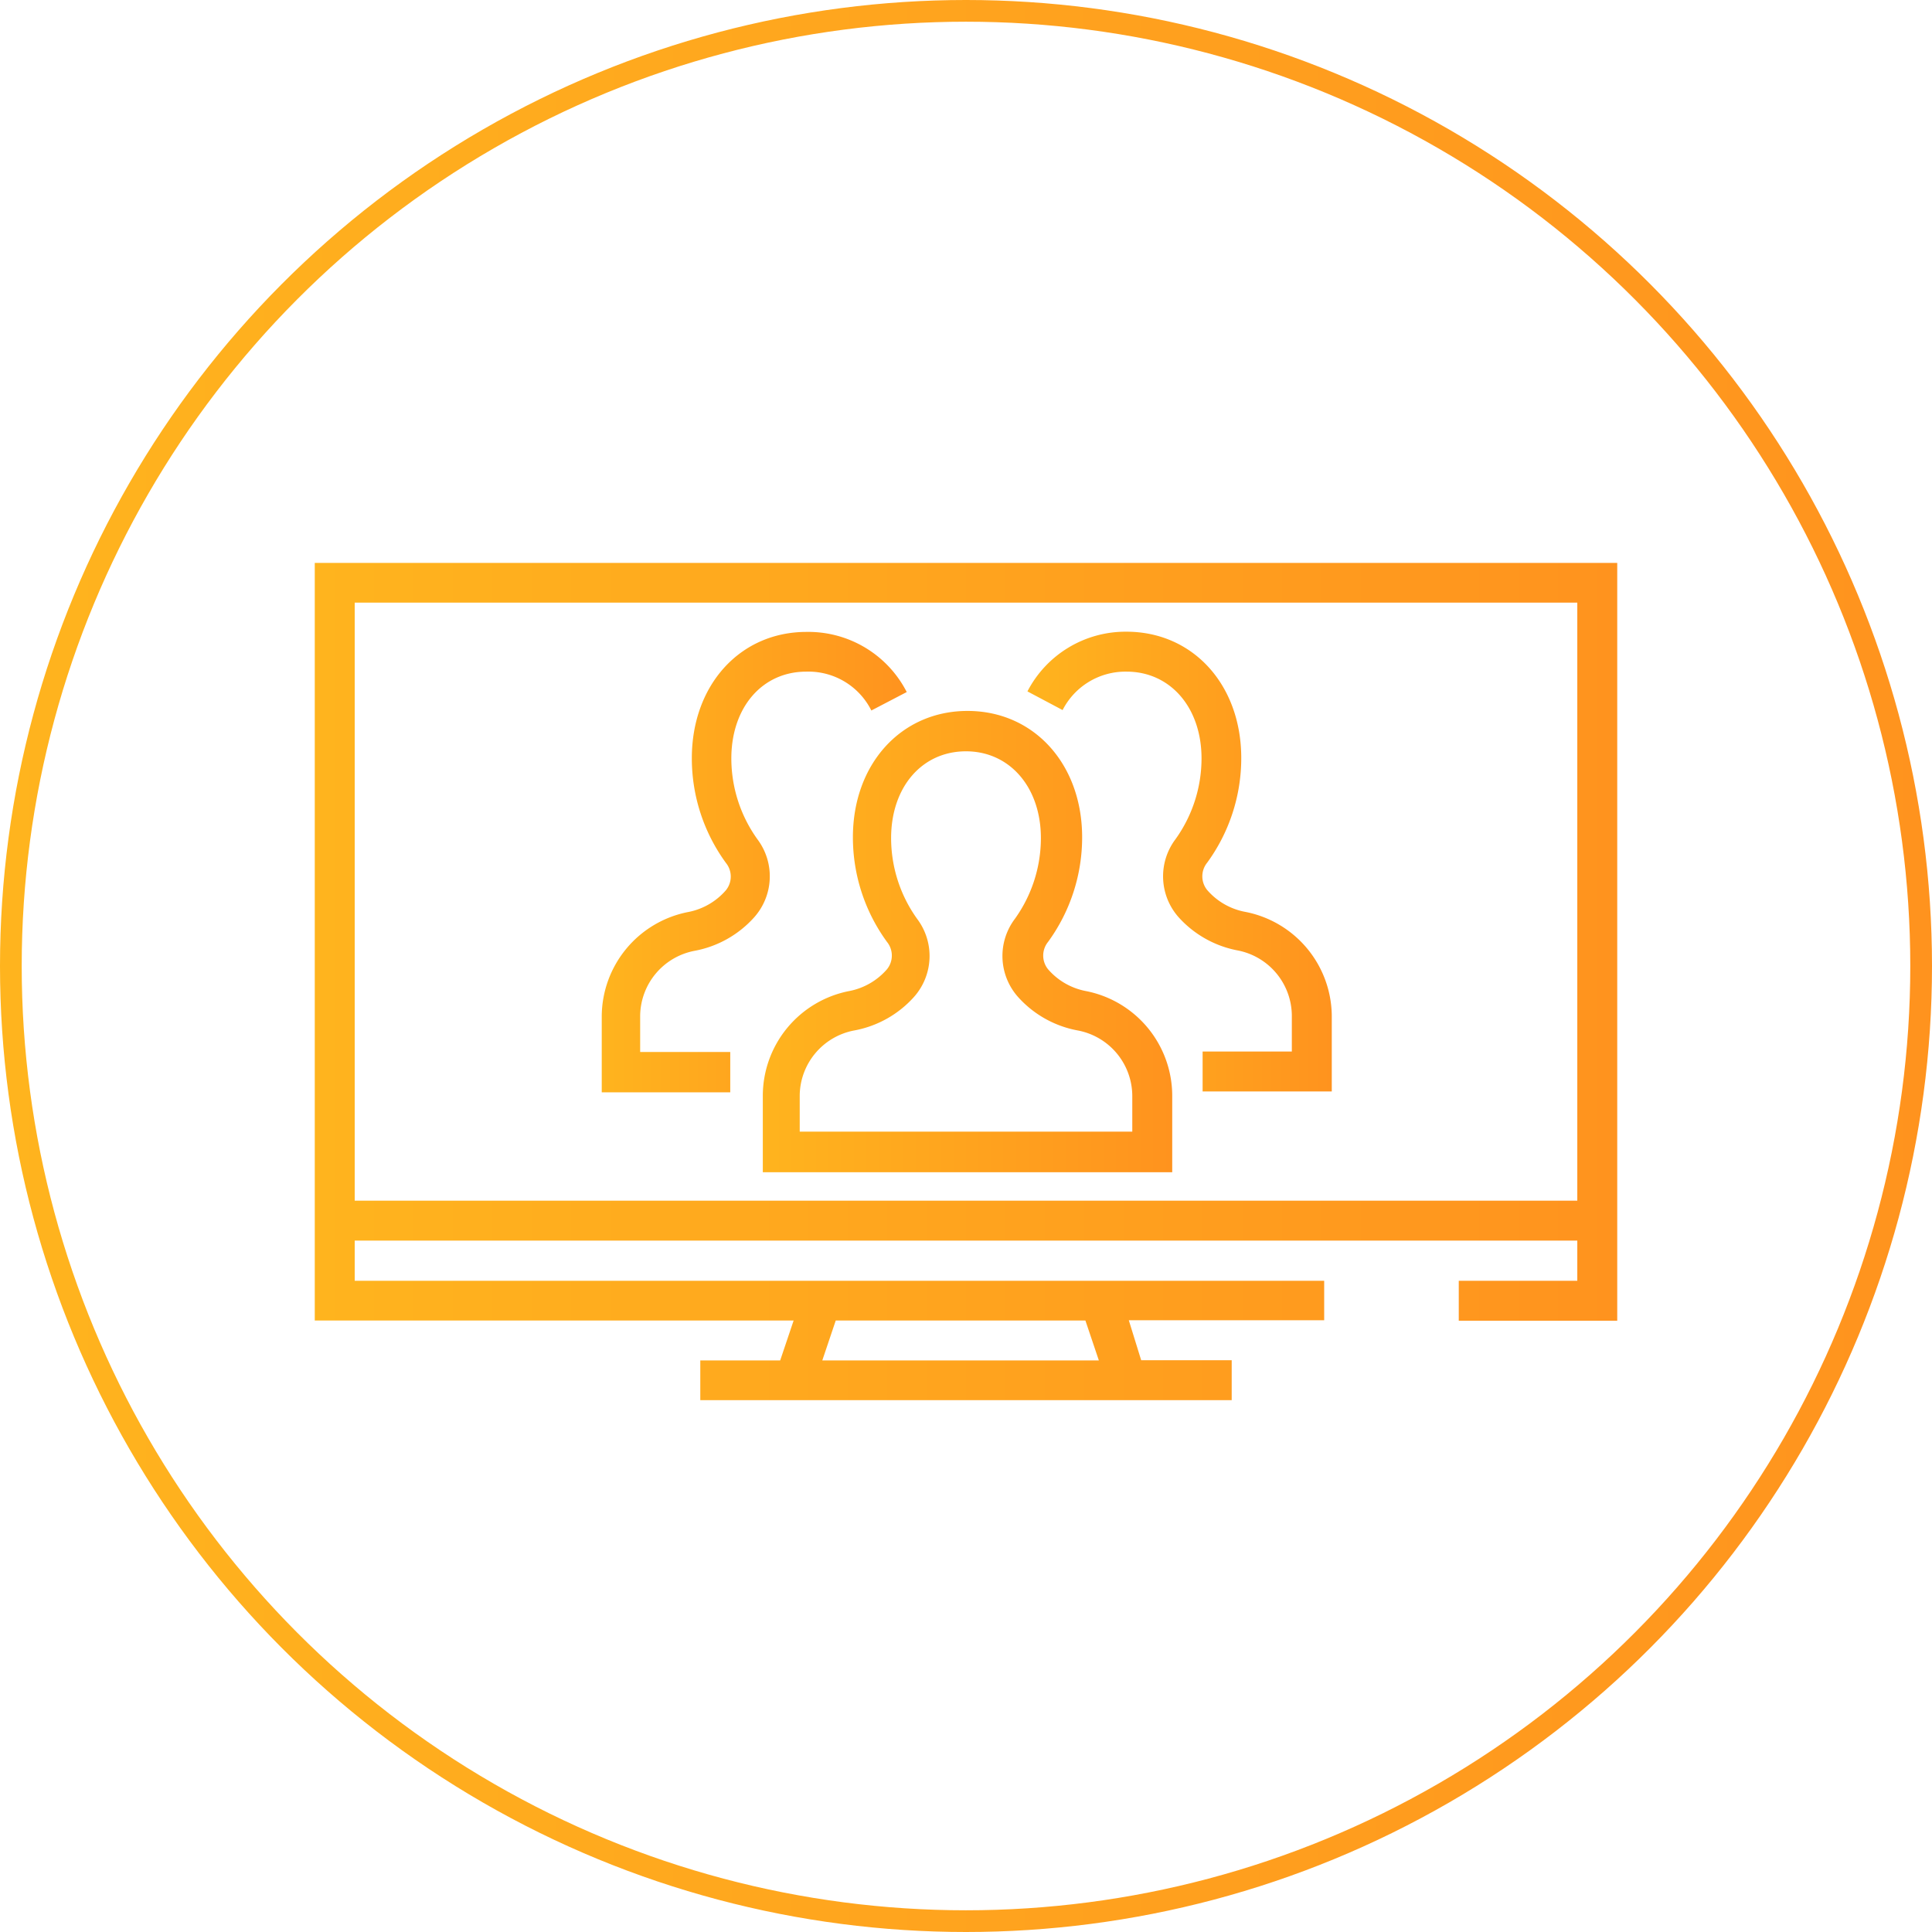
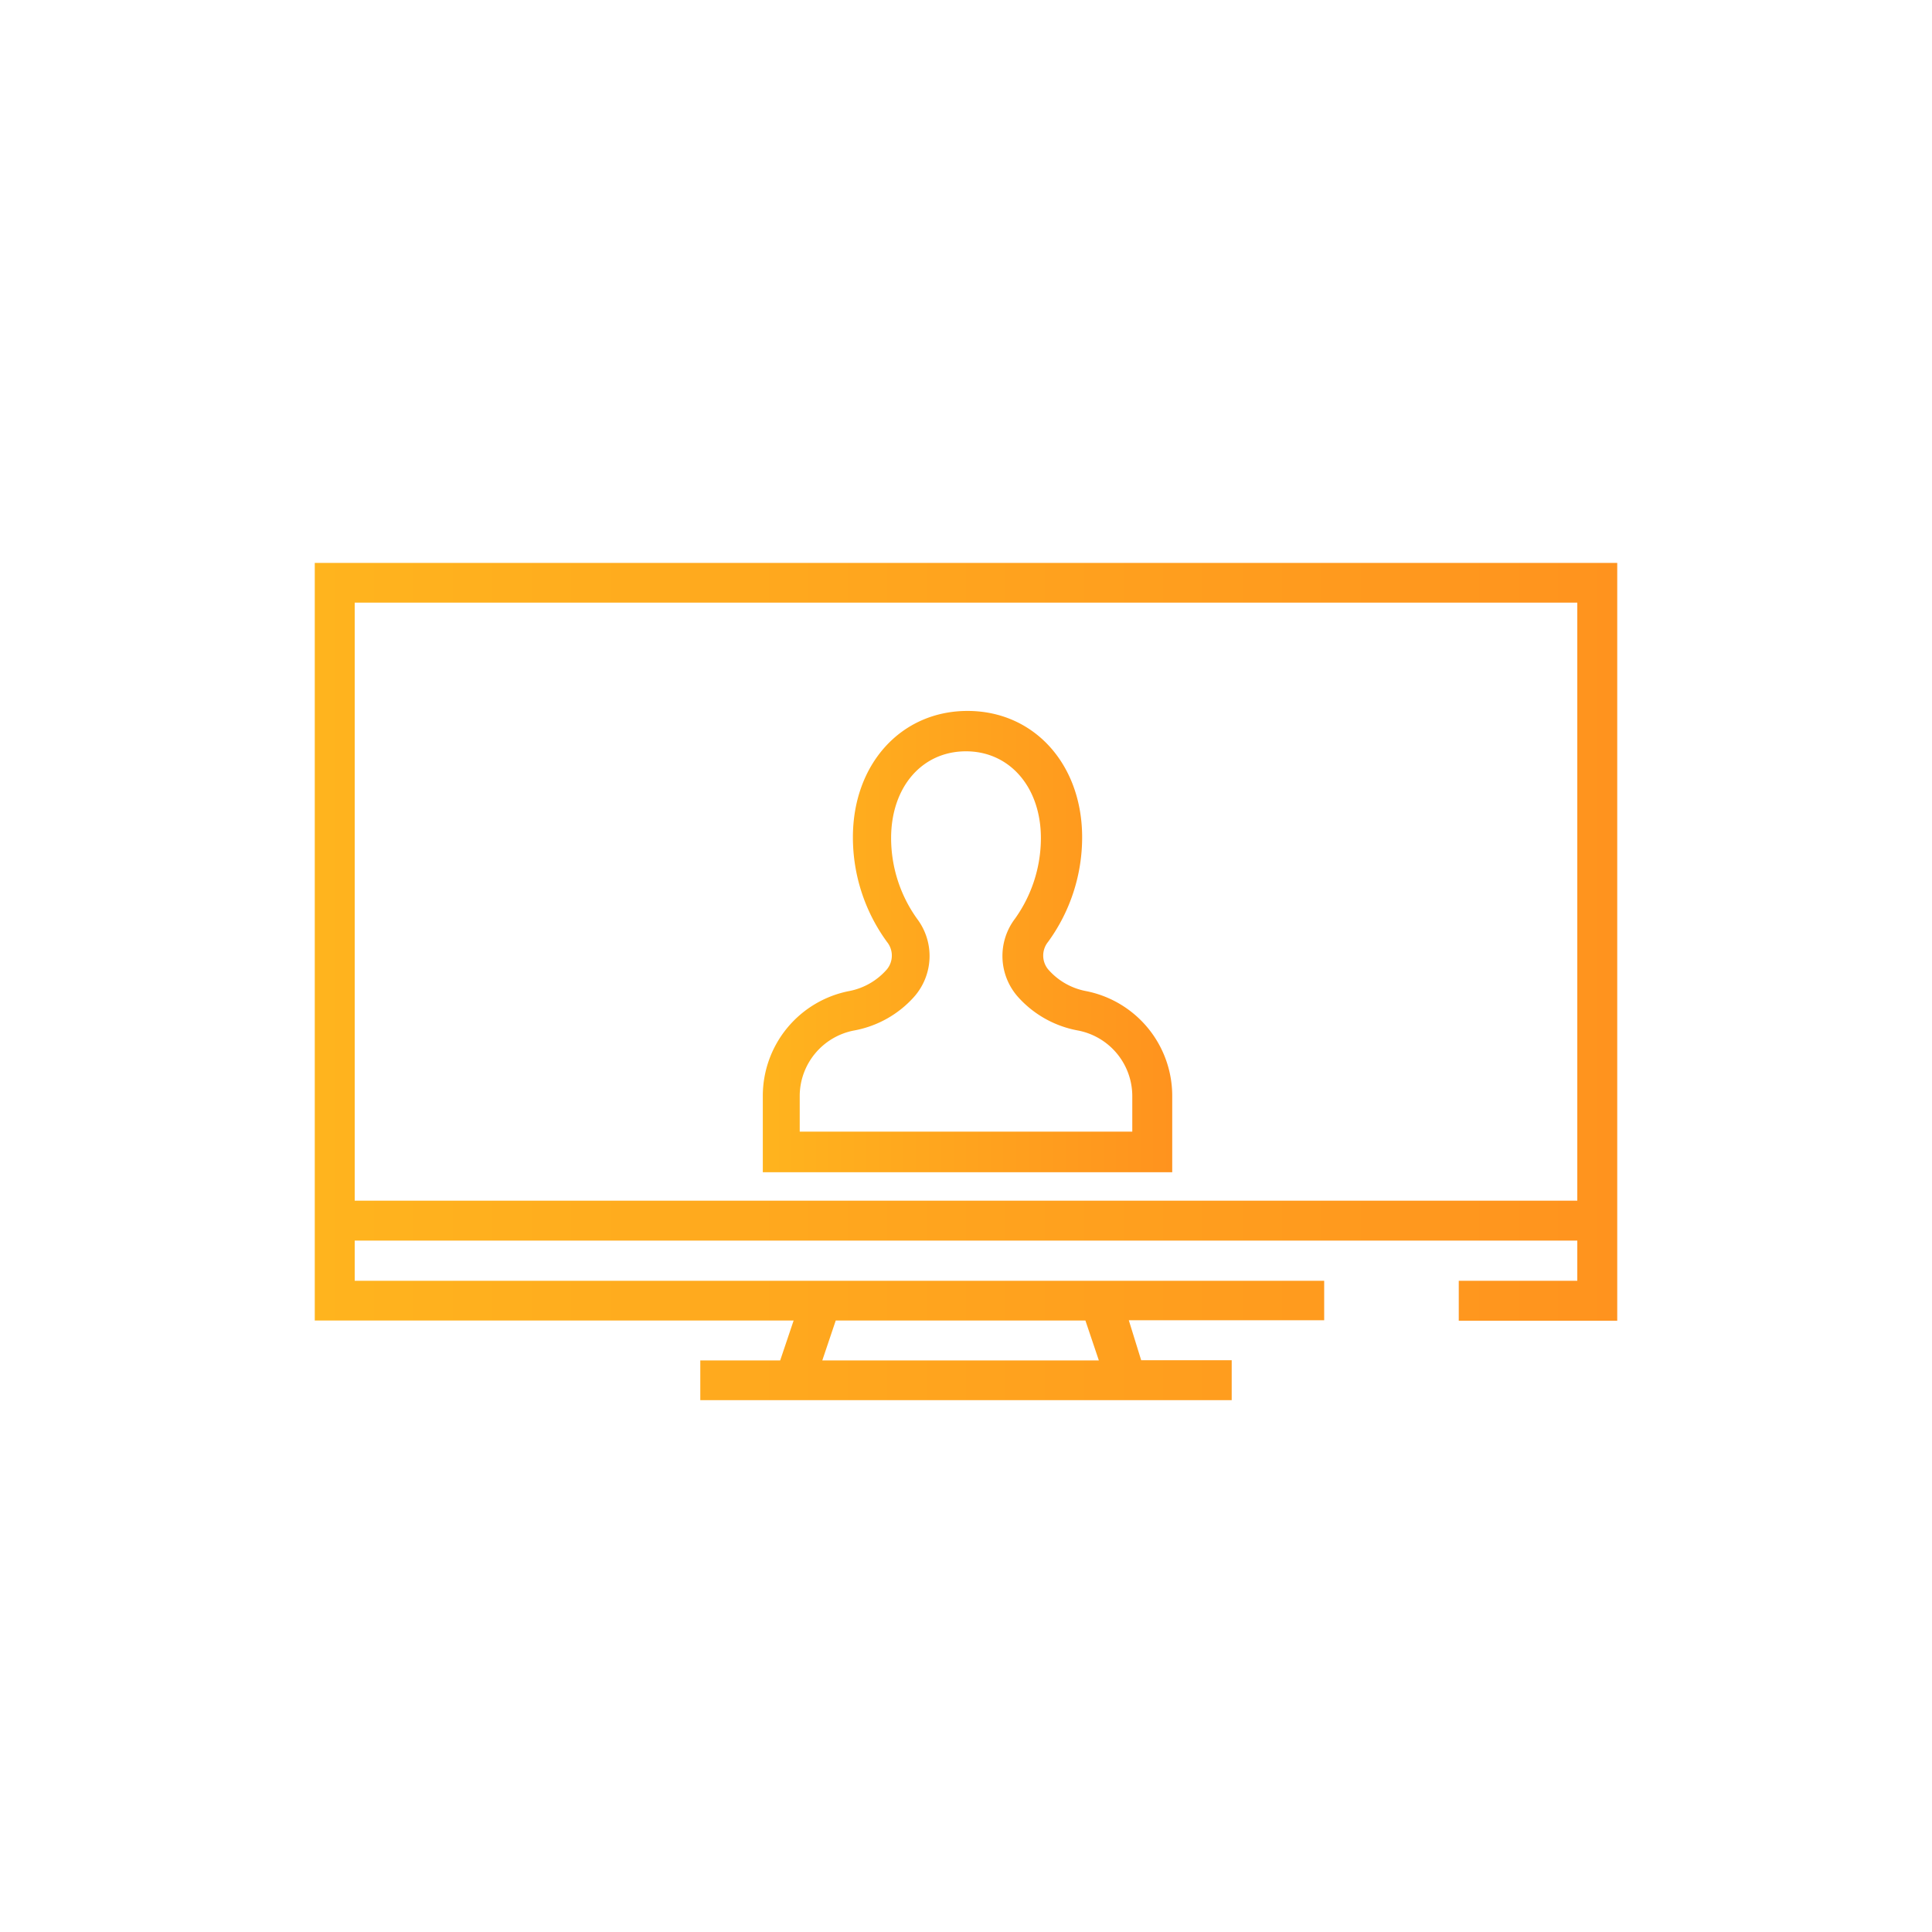
<svg xmlns="http://www.w3.org/2000/svg" xmlns:xlink="http://www.w3.org/1999/xlink" viewBox="0 0 89 89">
  <defs>
    <style>.cls-1{fill:none;stroke-miterlimit:10;stroke:url(#Degradado_naranja);}.cls-2{fill:url(#Degradado_naranja-2);}.cls-3{fill:url(#Degradado_naranja-3);}.cls-4{fill:url(#Degradado_naranja-4);}.cls-5{fill:url(#Degradado_naranja-5);}</style>
    <linearGradient id="Degradado_naranja" y1="44.5" x2="89" y2="44.5" gradientUnits="userSpaceOnUse">
      <stop offset="0" stop-color="#ffb41e" />
      <stop offset="1" stop-color="#ff931e" />
    </linearGradient>
    <linearGradient id="Degradado_naranja-2" x1="14.5" y1="45.21" x2="74.5" y2="45.21" xlink:href="#Degradado_naranja" />
    <linearGradient id="Degradado_naranja-3" x1="47.29" y1="39.7" x2="61.34" y2="39.7" xlink:href="#Degradado_naranja" />
    <linearGradient id="Degradado_naranja-4" x1="27.66" y1="39.7" x2="41.73" y2="39.7" xlink:href="#Degradado_naranja" />
    <linearGradient id="Degradado_naranja-5" x1="35.01" y1="43.38" x2="53.99" y2="43.38" xlink:href="#Degradado_naranja" />
  </defs>
  <title>ico-video-conference-organge</title>
  <g id="Capa_2" data-name="Capa 2">
    <g id="Capa_1-2" data-name="Capa 1">
-       <circle class="cls-1" cx="44.5" cy="44.5" r="44" />
      <path class="cls-2" d="M14.5,25.93v34.9H36.56l-.62,1.84H32.26V64.5H56.74V62.66H52.57L52,60.82H61V59H16.34V57.15H72.66V59H67.2v1.84h7.3V25.93Zm24,34.9H50l.62,1.84H37.88ZM16.34,55.31V27.76H72.66V55.31Z" />
-       <path class="cls-3" d="M57.33,42a3.06,3.06,0,0,1-1.72-1,1,1,0,0,1,0-1.26,8.17,8.17,0,0,0,1.57-4.82c0-3.37-2.22-5.82-5.29-5.82a5.09,5.09,0,0,0-4.56,2.75l1.62.86a3.25,3.25,0,0,1,2.95-1.77c2,0,3.45,1.64,3.45,4a6.39,6.39,0,0,1-1.2,3.72,2.84,2.84,0,0,0,.15,3.6A4.88,4.88,0,0,0,57,43.78a3.08,3.08,0,0,1,2.51,3v1.66H55.4v1.84h5.95V46.8A4.92,4.92,0,0,0,57.33,42Z" />
-       <path class="cls-4" d="M37.15,29.11c-3.06,0-5.28,2.45-5.28,5.82a8.17,8.17,0,0,0,1.57,4.82,1,1,0,0,1,0,1.26,3.06,3.06,0,0,1-1.72,1,4.92,4.92,0,0,0-4,4.82v3.49h5.92V48.46H29.49V46.8a3.08,3.08,0,0,1,2.51-3,4.88,4.88,0,0,0,2.74-1.54,2.84,2.84,0,0,0,.15-3.6,6.39,6.39,0,0,1-1.2-3.72c0-2.35,1.42-4,3.45-4a3.24,3.24,0,0,1,3,1.79l1.63-.85A5.09,5.09,0,0,0,37.15,29.11Z" />
      <path class="cls-5" d="M50,45.65a3.06,3.06,0,0,1-1.72-1,1,1,0,0,1,0-1.26,8.17,8.17,0,0,0,1.57-4.82c0-3.37-2.22-5.82-5.28-5.82h0c-3.06,0-5.28,2.45-5.28,5.82a8.17,8.17,0,0,0,1.57,4.82,1,1,0,0,1,0,1.26,3.06,3.06,0,0,1-1.72,1,4.92,4.92,0,0,0-4,4.82V54H54V50.47A4.92,4.92,0,0,0,50,45.65Zm2.17,6.48H36.84V50.47a3.08,3.08,0,0,1,2.51-3,4.88,4.88,0,0,0,2.75-1.54,2.84,2.84,0,0,0,.15-3.6,6.39,6.39,0,0,1-1.2-3.72c0-2.35,1.42-4,3.45-4h0c2,0,3.45,1.64,3.45,4a6.39,6.39,0,0,1-1.2,3.72,2.84,2.84,0,0,0,.15,3.6,4.88,4.88,0,0,0,2.75,1.54,3.08,3.08,0,0,1,2.51,3v1.66Z" />
    </g>
  </g>
</svg>